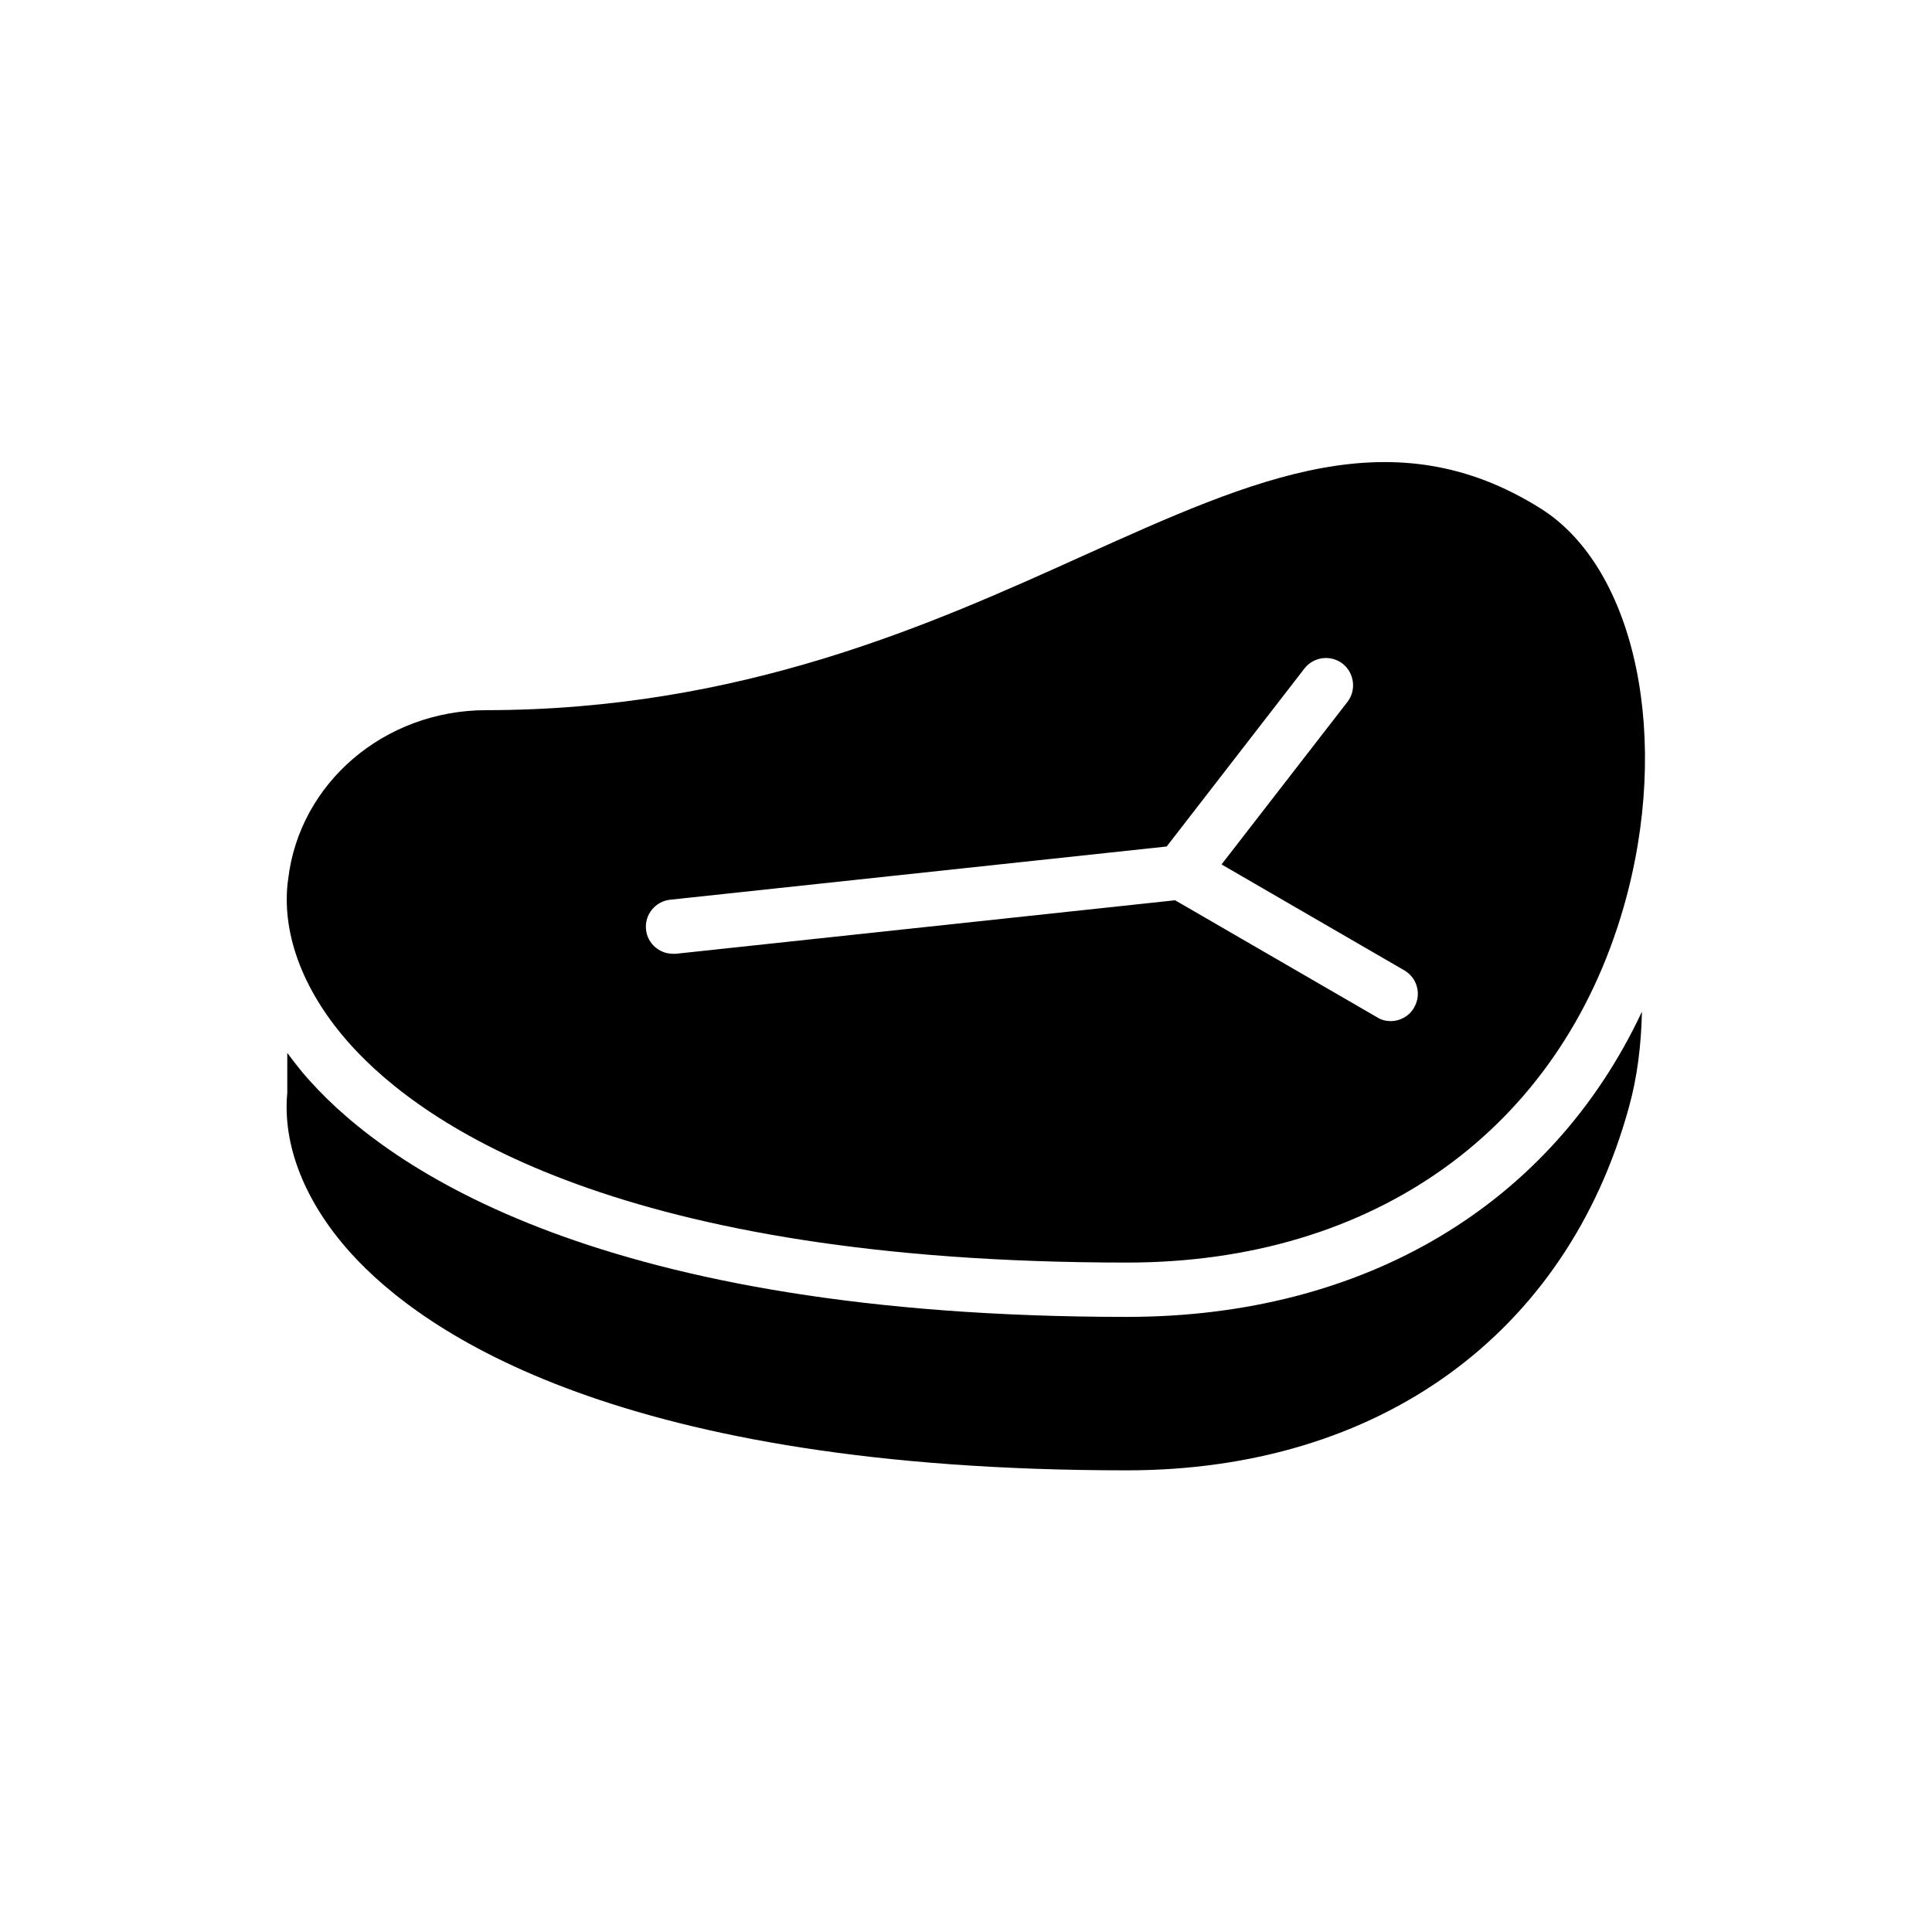
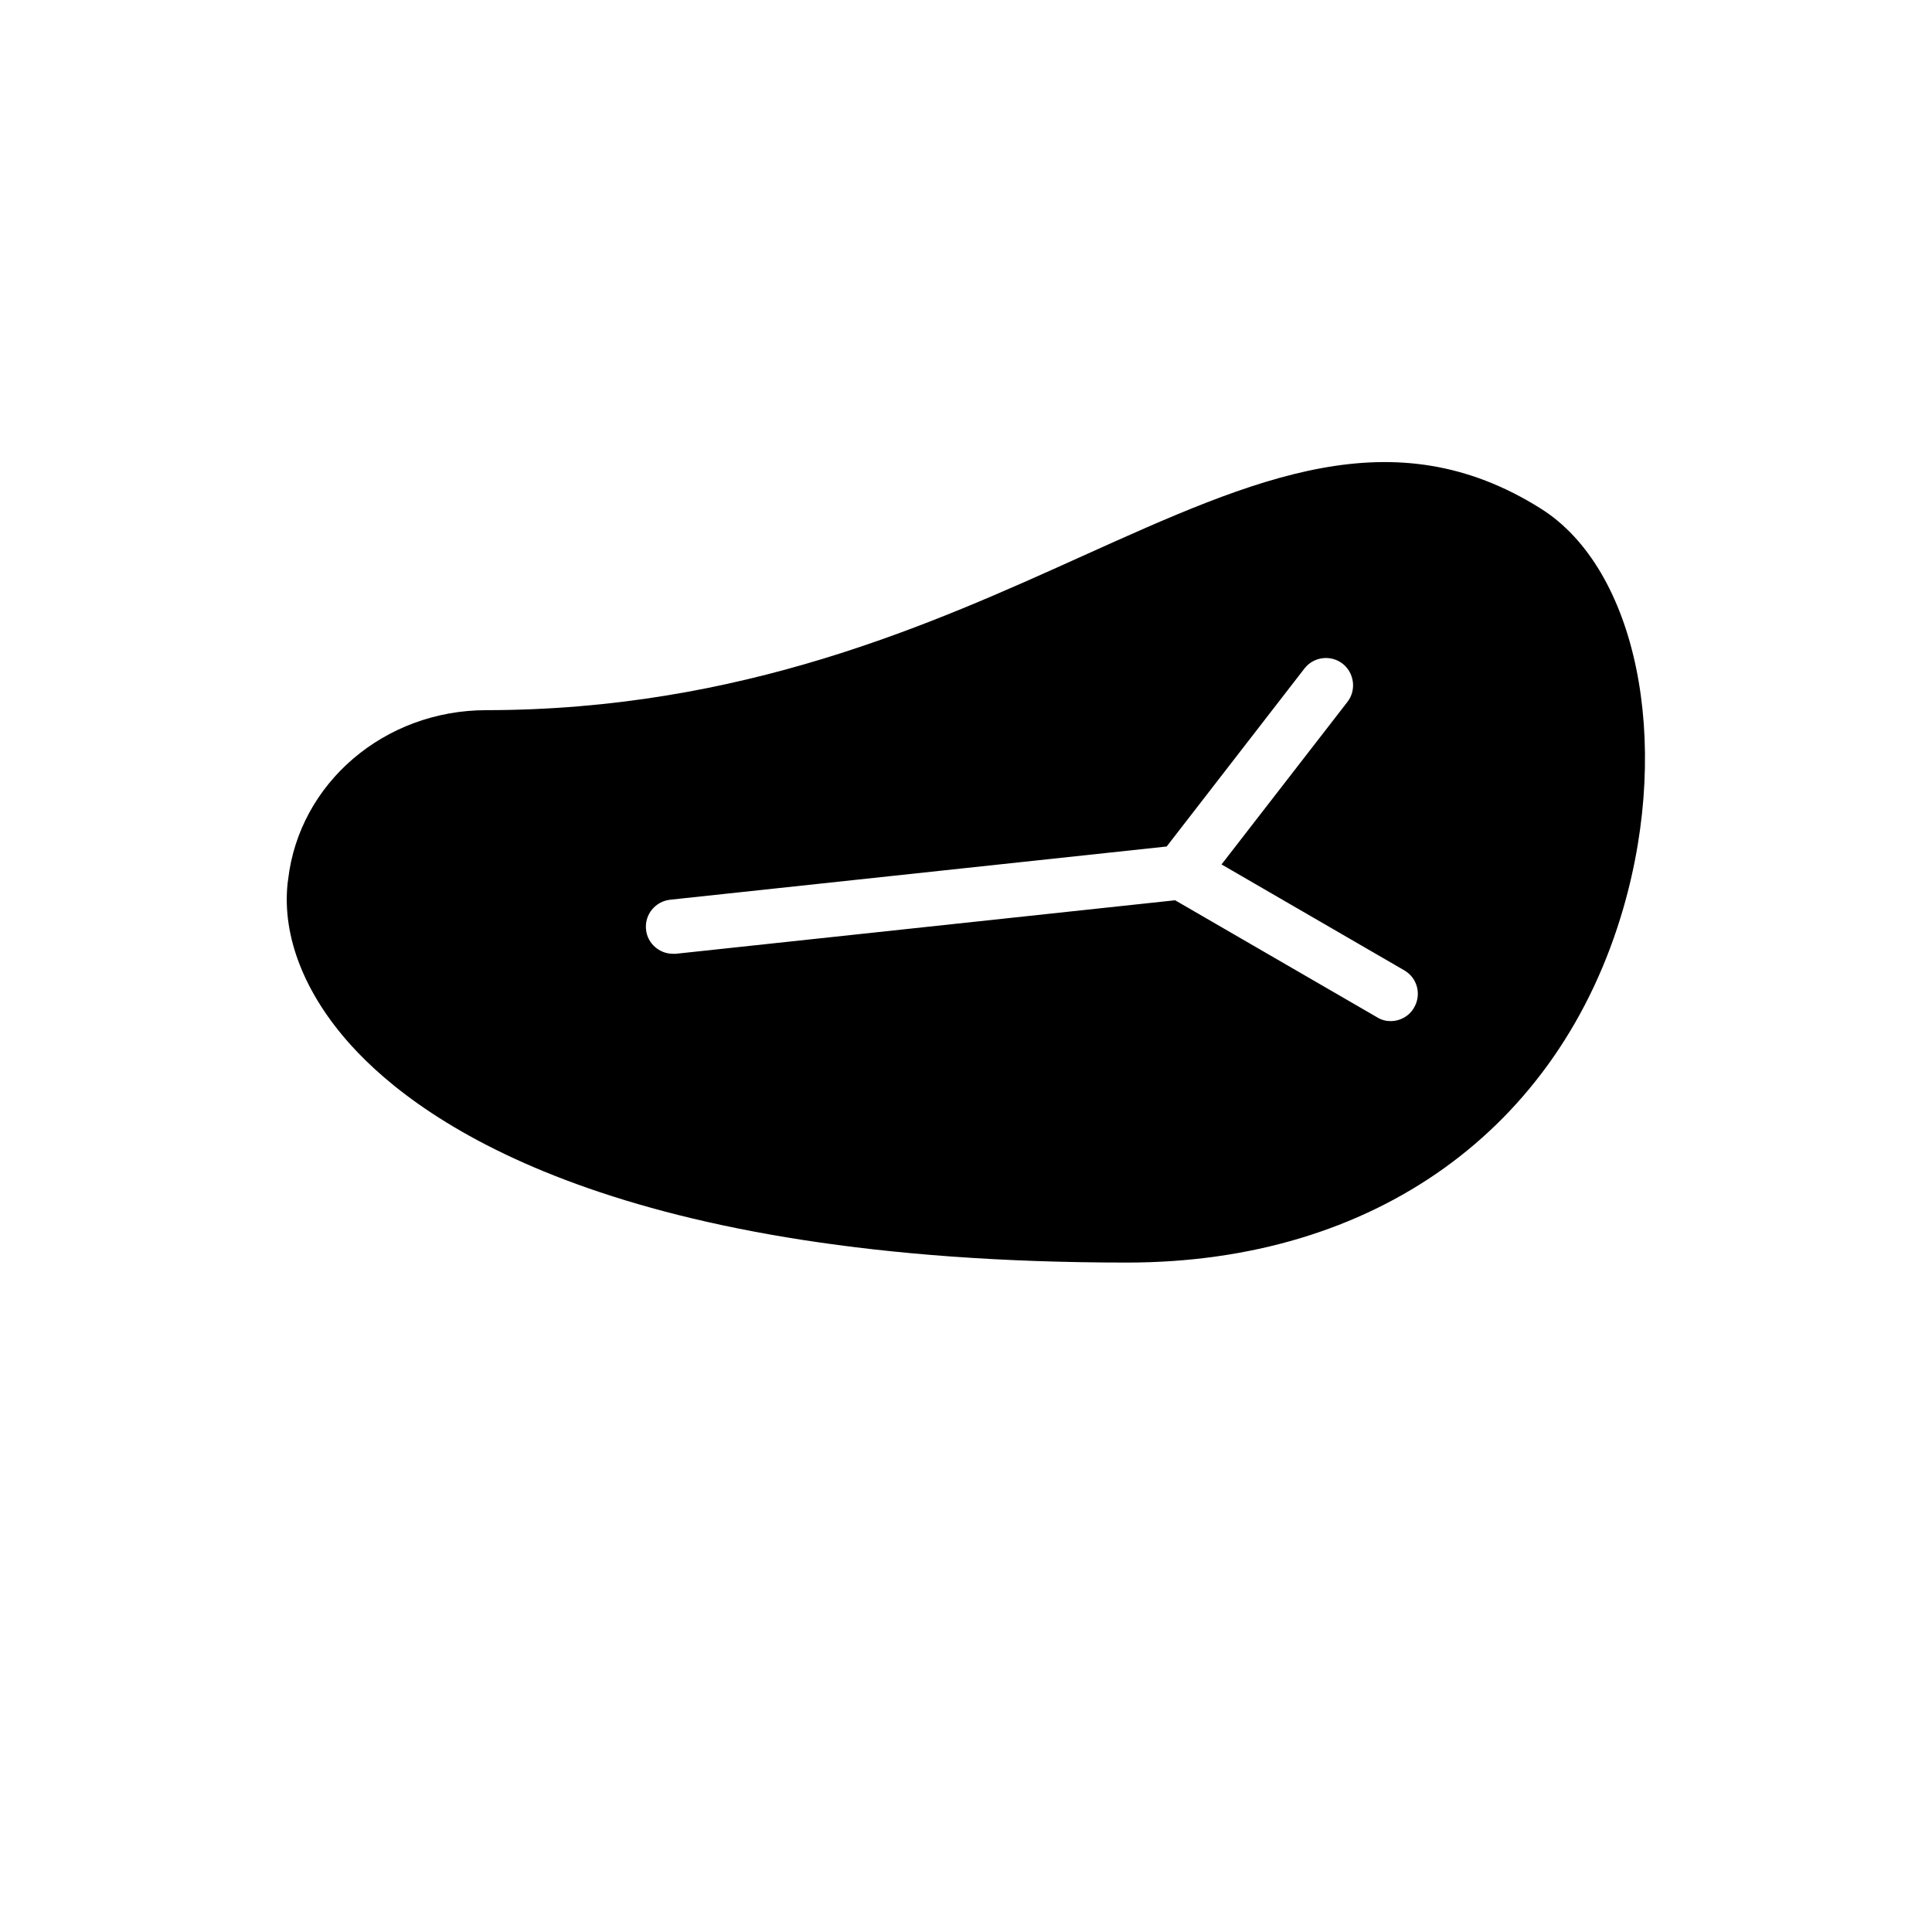
<svg xmlns="http://www.w3.org/2000/svg" fill="#000000" width="800px" height="800px" version="1.1" viewBox="144 144 512 512">
  <g>
-     <path d="m442.68 492.99c-139.41 0-195.48-39.152-216.5-62.473-2.231-2.445-4.176-4.965-6.047-7.484v10.578c-1.297 13.82 4.606 28.859 16.699 42.32 19.434 21.594 71.973 57.723 205.77 57.723 66.789 0 116.52-35.988 133.08-96.227 2.16-7.773 3.238-16.121 3.453-25.336-23.965 51.102-73.41 80.898-136.46 80.898z" />
    <path d="m552.36 278.8c-39.152-24.613-75.426-8.203-121.42 12.523-40.305 18.211-90.469 40.809-158.05 40.879-26.988 0-49.59 19.289-52.539 44.91l-0.145 1.078c-1.441 13.961 4.461 29.078 16.699 42.68 19.434 21.594 71.973 57.723 205.77 57.723 65.422 0 114.58-35.195 131.57-94.07 12.809-44.402 3.383-89.816-21.883-105.72zm-33.609 132.21c-1.297 2.305-3.742 3.598-6.191 3.598-1.223 0-2.445-0.289-3.598-1.008l-53.547-31.02-132.29 14.18h-0.793c-3.598 0-6.766-2.734-7.125-6.406-0.434-3.957 2.445-7.484 6.406-7.918l131.57-14.105 36.488-47.141c2.445-3.168 6.981-3.742 10.148-1.297 3.094 2.445 3.672 6.981 1.297 10.078l-33.395 43.113 48.438 28.07c3.453 2.008 4.606 6.398 2.59 9.855z" />
  </g>
</svg>